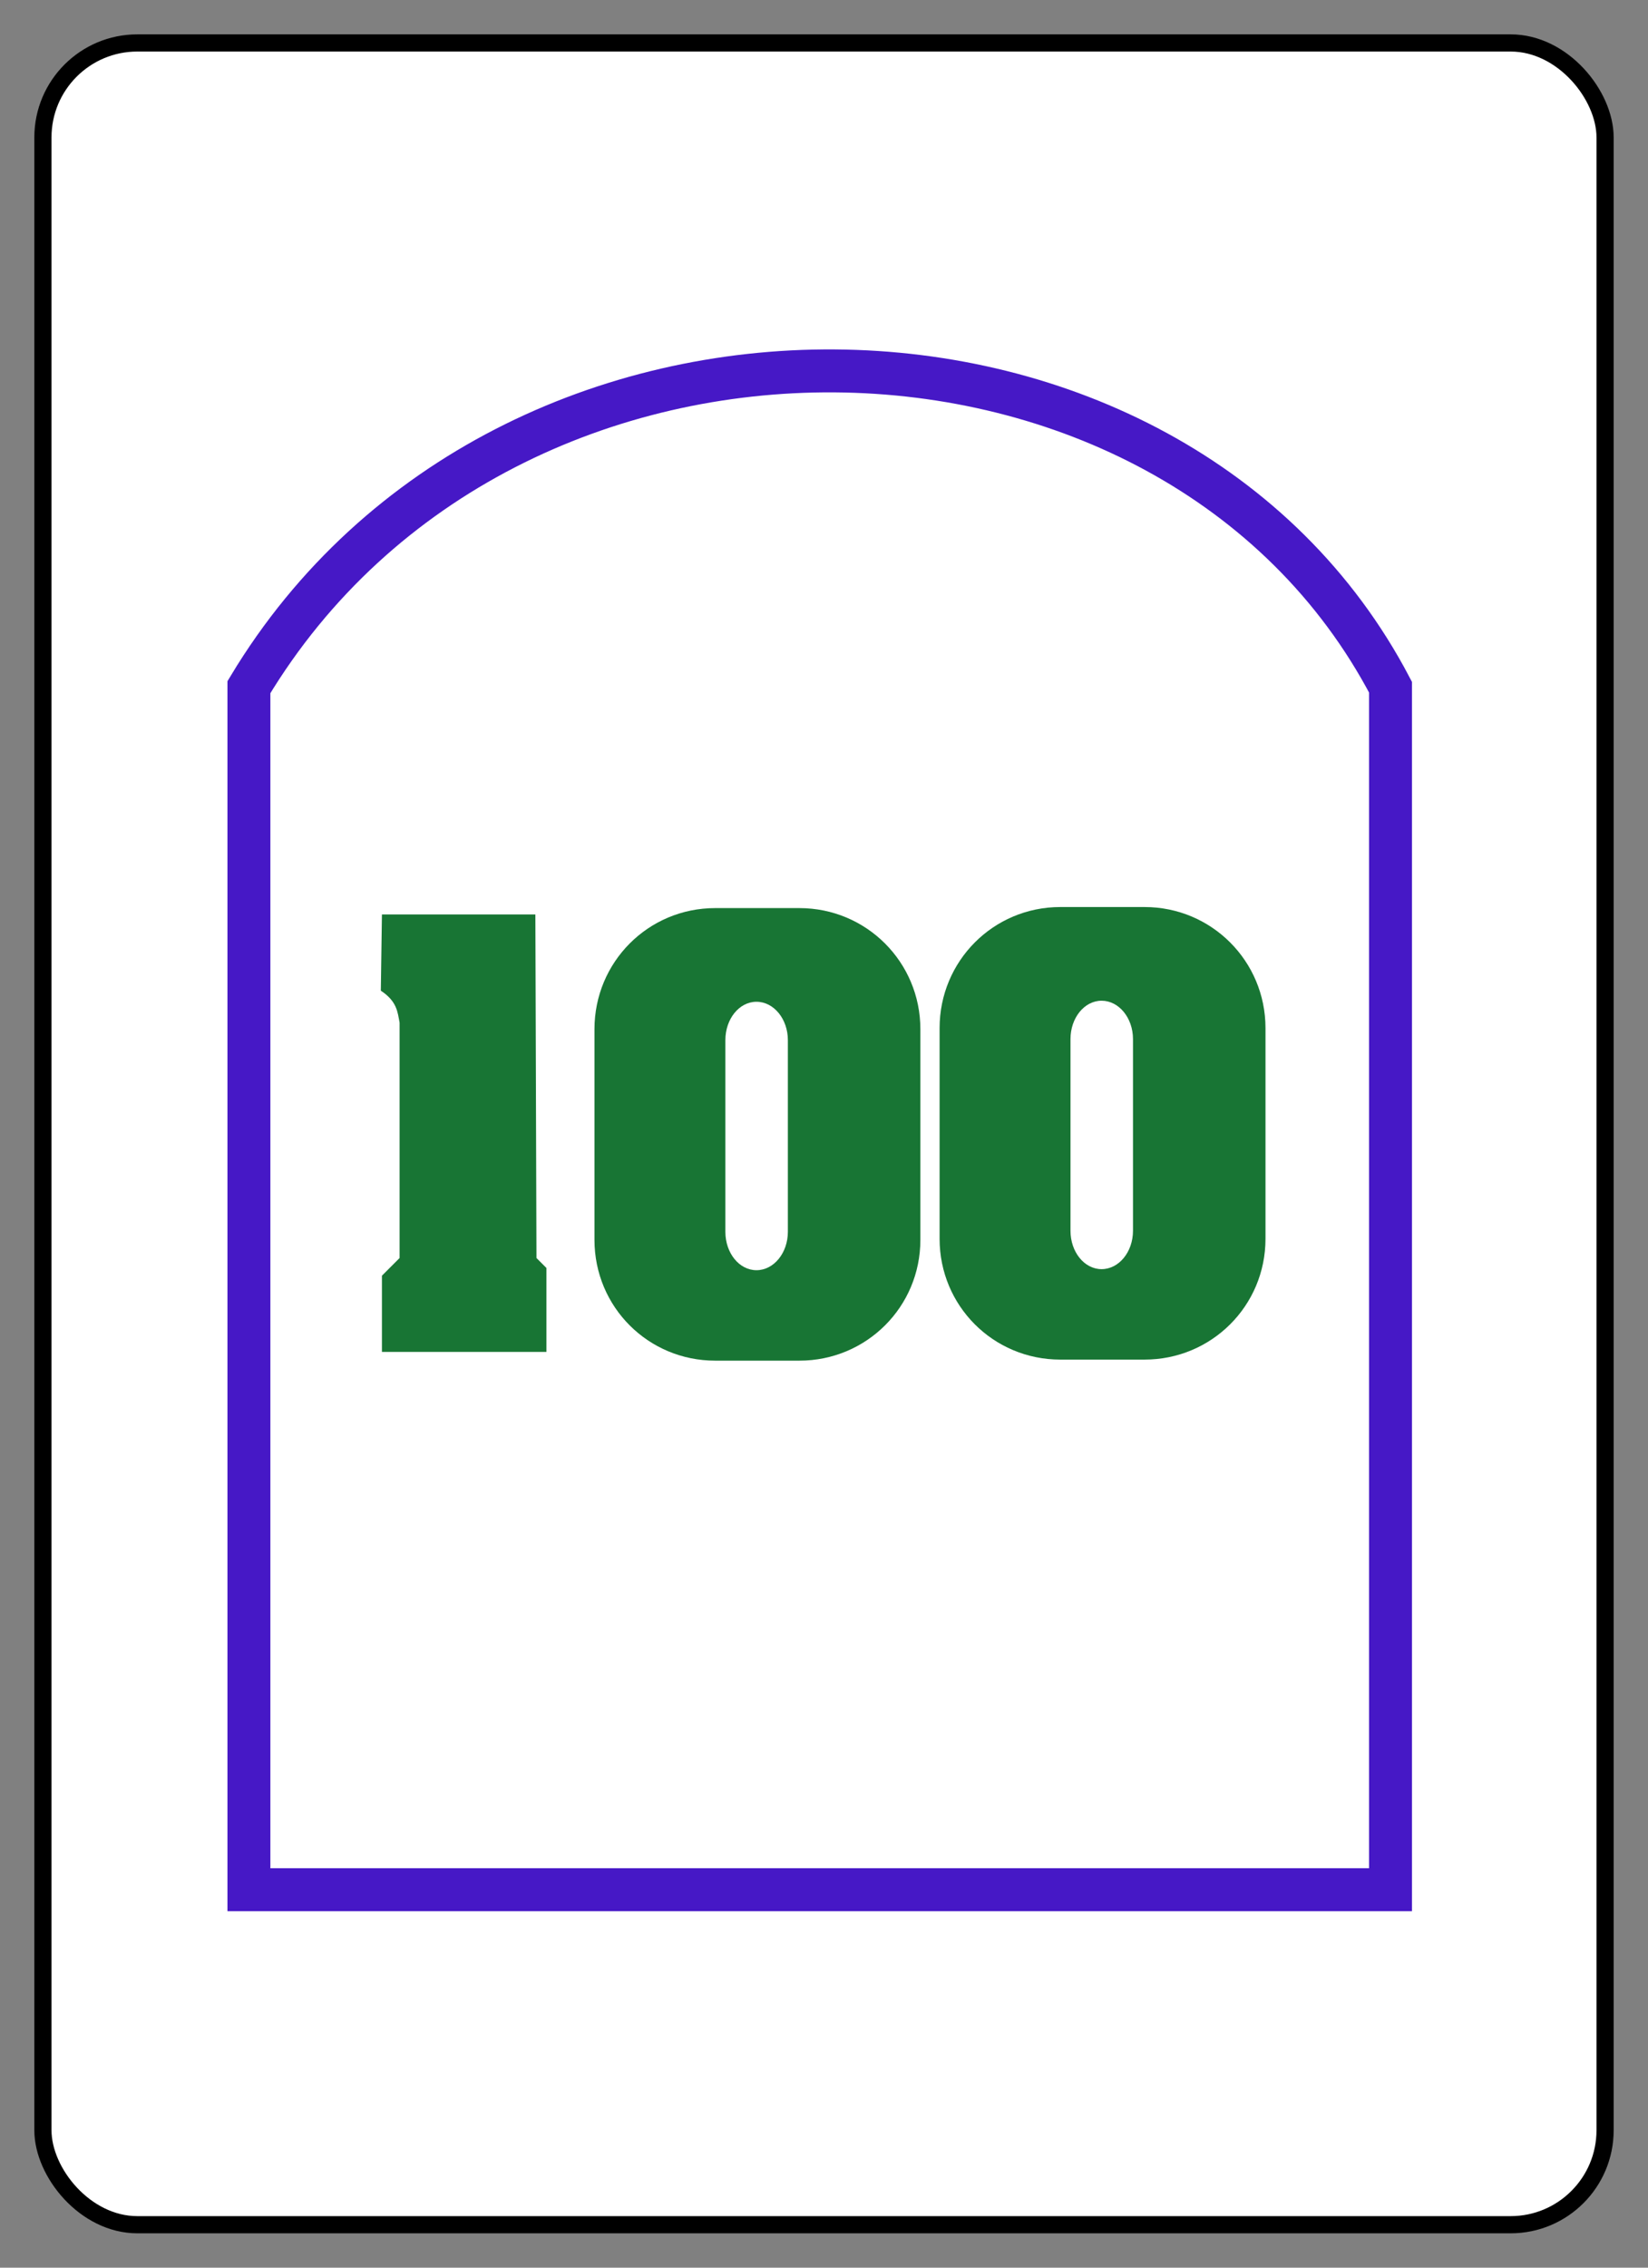
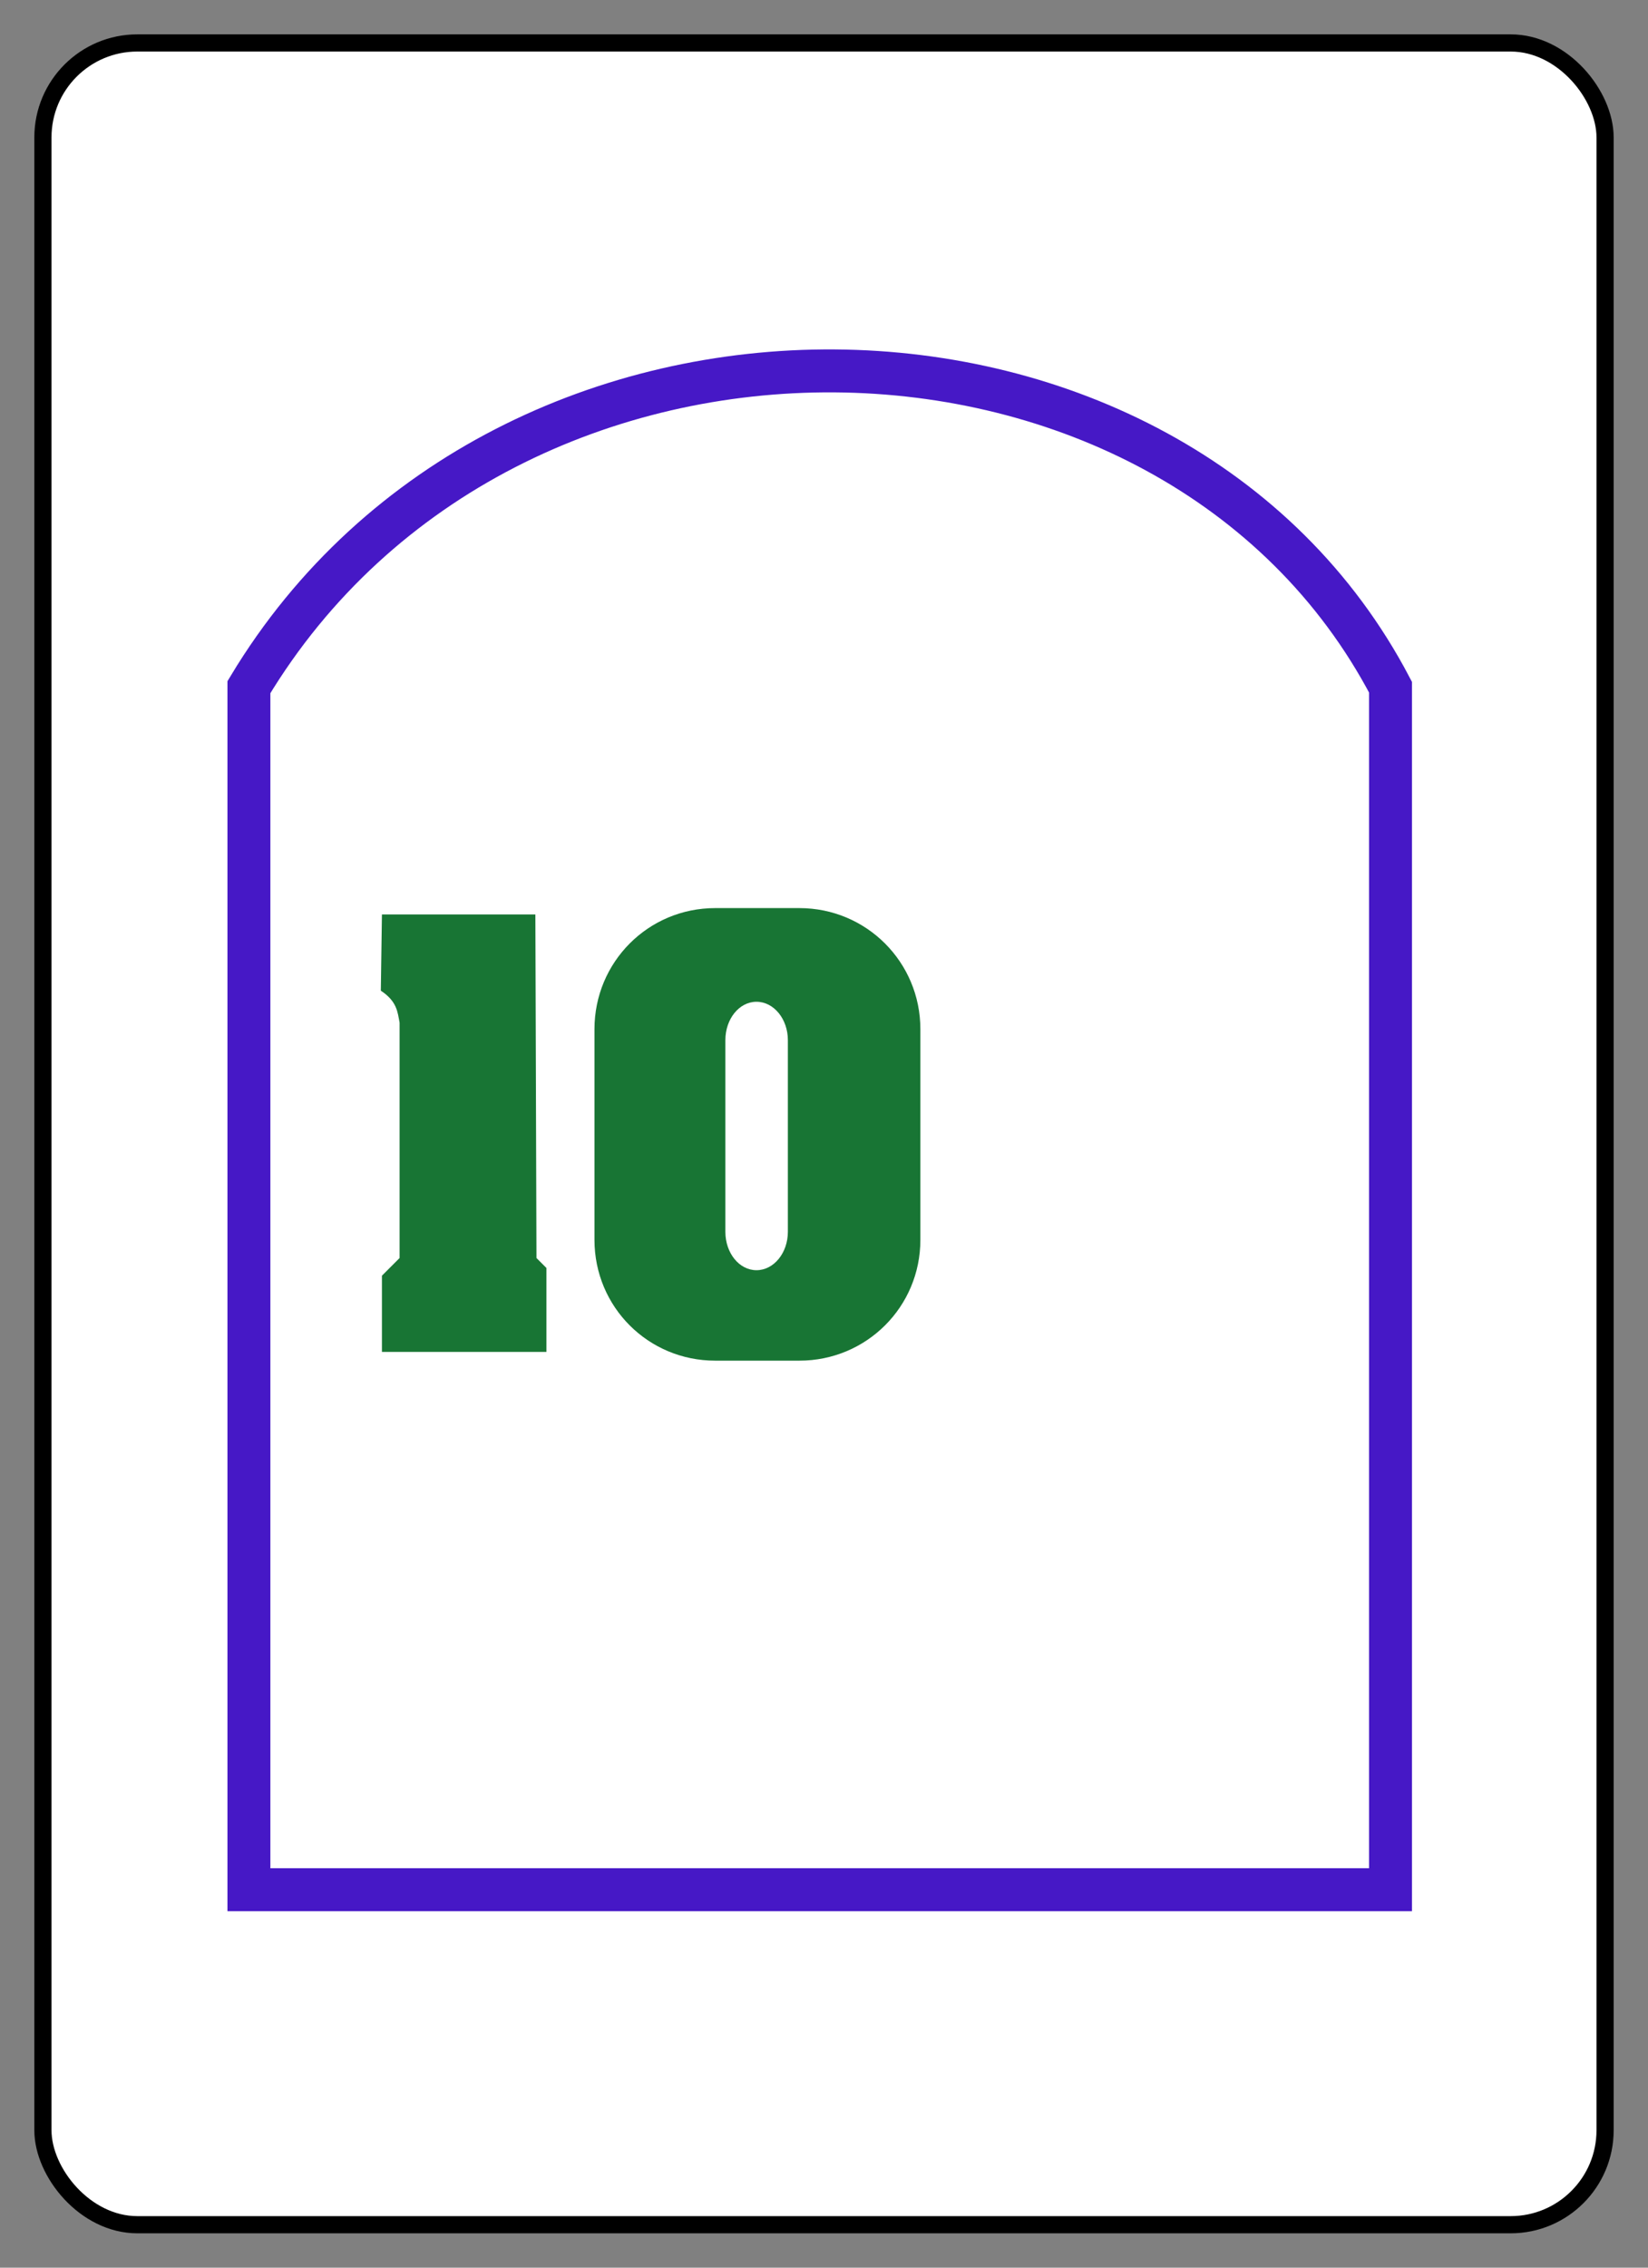
<svg xmlns="http://www.w3.org/2000/svg" width="192" height="264" version="1.1">
  <rect width="100%" height="100%" fill="#808080" stroke="none" />
  <rect x="5" y="5" rx="11" ry="11" width="182" height="254" style="fill: rgb(255,255,255); stroke-width: 2; stroke: rgb(0,0,0)" />
  <path d="M 29 220 H 162 V 80 C 136.601,31.646 59,30.168 29,80 Z" style="fill: rgb(255,255,255); stroke-width: 5; stroke: rgb(70,24,198)" />
  <path d="M 44.497,106.46 L 62.373,106.46 L 62.501,146.456 L 63.659,147.614 L 63.659,157.388 L 44.497,157.388 L 44.497,148.514 L 46.555,146.456 L 46.555,119.064 C 46.32,117.82 46.258,116.577 44.368,115.334 L 44.497,106.46 Z" style="fill: rgb(24,117,52)" />
  <path d="M 83.321,105.719 C 75.518,105.719 69.259,112.007 69.259,119.812 L 69.259,144.344 C 69.259,152.149 75.518,158.406 83.321,158.406 L 93.134,158.406 C 100.937,158.406 107.228,152.149 107.228,144.344 L 107.228,119.812 C 107.228,112.007 100.937,105.719 93.134,105.719 L 83.321,105.719 z M 88.134,116.625 C 90.147,116.625 91.79,118.624 91.79,121.094 L 91.79,143.406 C 91.79,145.876 90.147,147.875 88.134,147.875 C 86.12,147.875 84.509,145.876 84.509,143.406 L 84.509,121.094 C 84.509,118.624 86.12,116.625 88.134,116.625 Z" style="fill: rgb(24,117,52)" />
-   <path d="M 123.53,105.596 C 115.727,105.596 109.467,111.885 109.467,119.69 L 109.467,144.221 C 109.467,152.027 115.727,158.284 123.53,158.284 L 133.342,158.284 C 141.146,158.284 147.436,152.027 147.436,144.221 L 147.436,119.69 C 147.436,111.885 141.146,105.596 133.342,105.596 L 123.53,105.596 z M 128.342,116.503 C 130.356,116.503 131.999,118.502 131.999,120.971 L 131.999,143.284 C 131.999,145.754 130.356,147.753 128.342,147.753 C 126.329,147.753 124.717,145.754 124.717,143.284 L 124.717,120.971 C 124.717,118.502 126.329,116.503 128.342,116.503 Z" style="fill: rgb(24,117,52)" />
</svg>